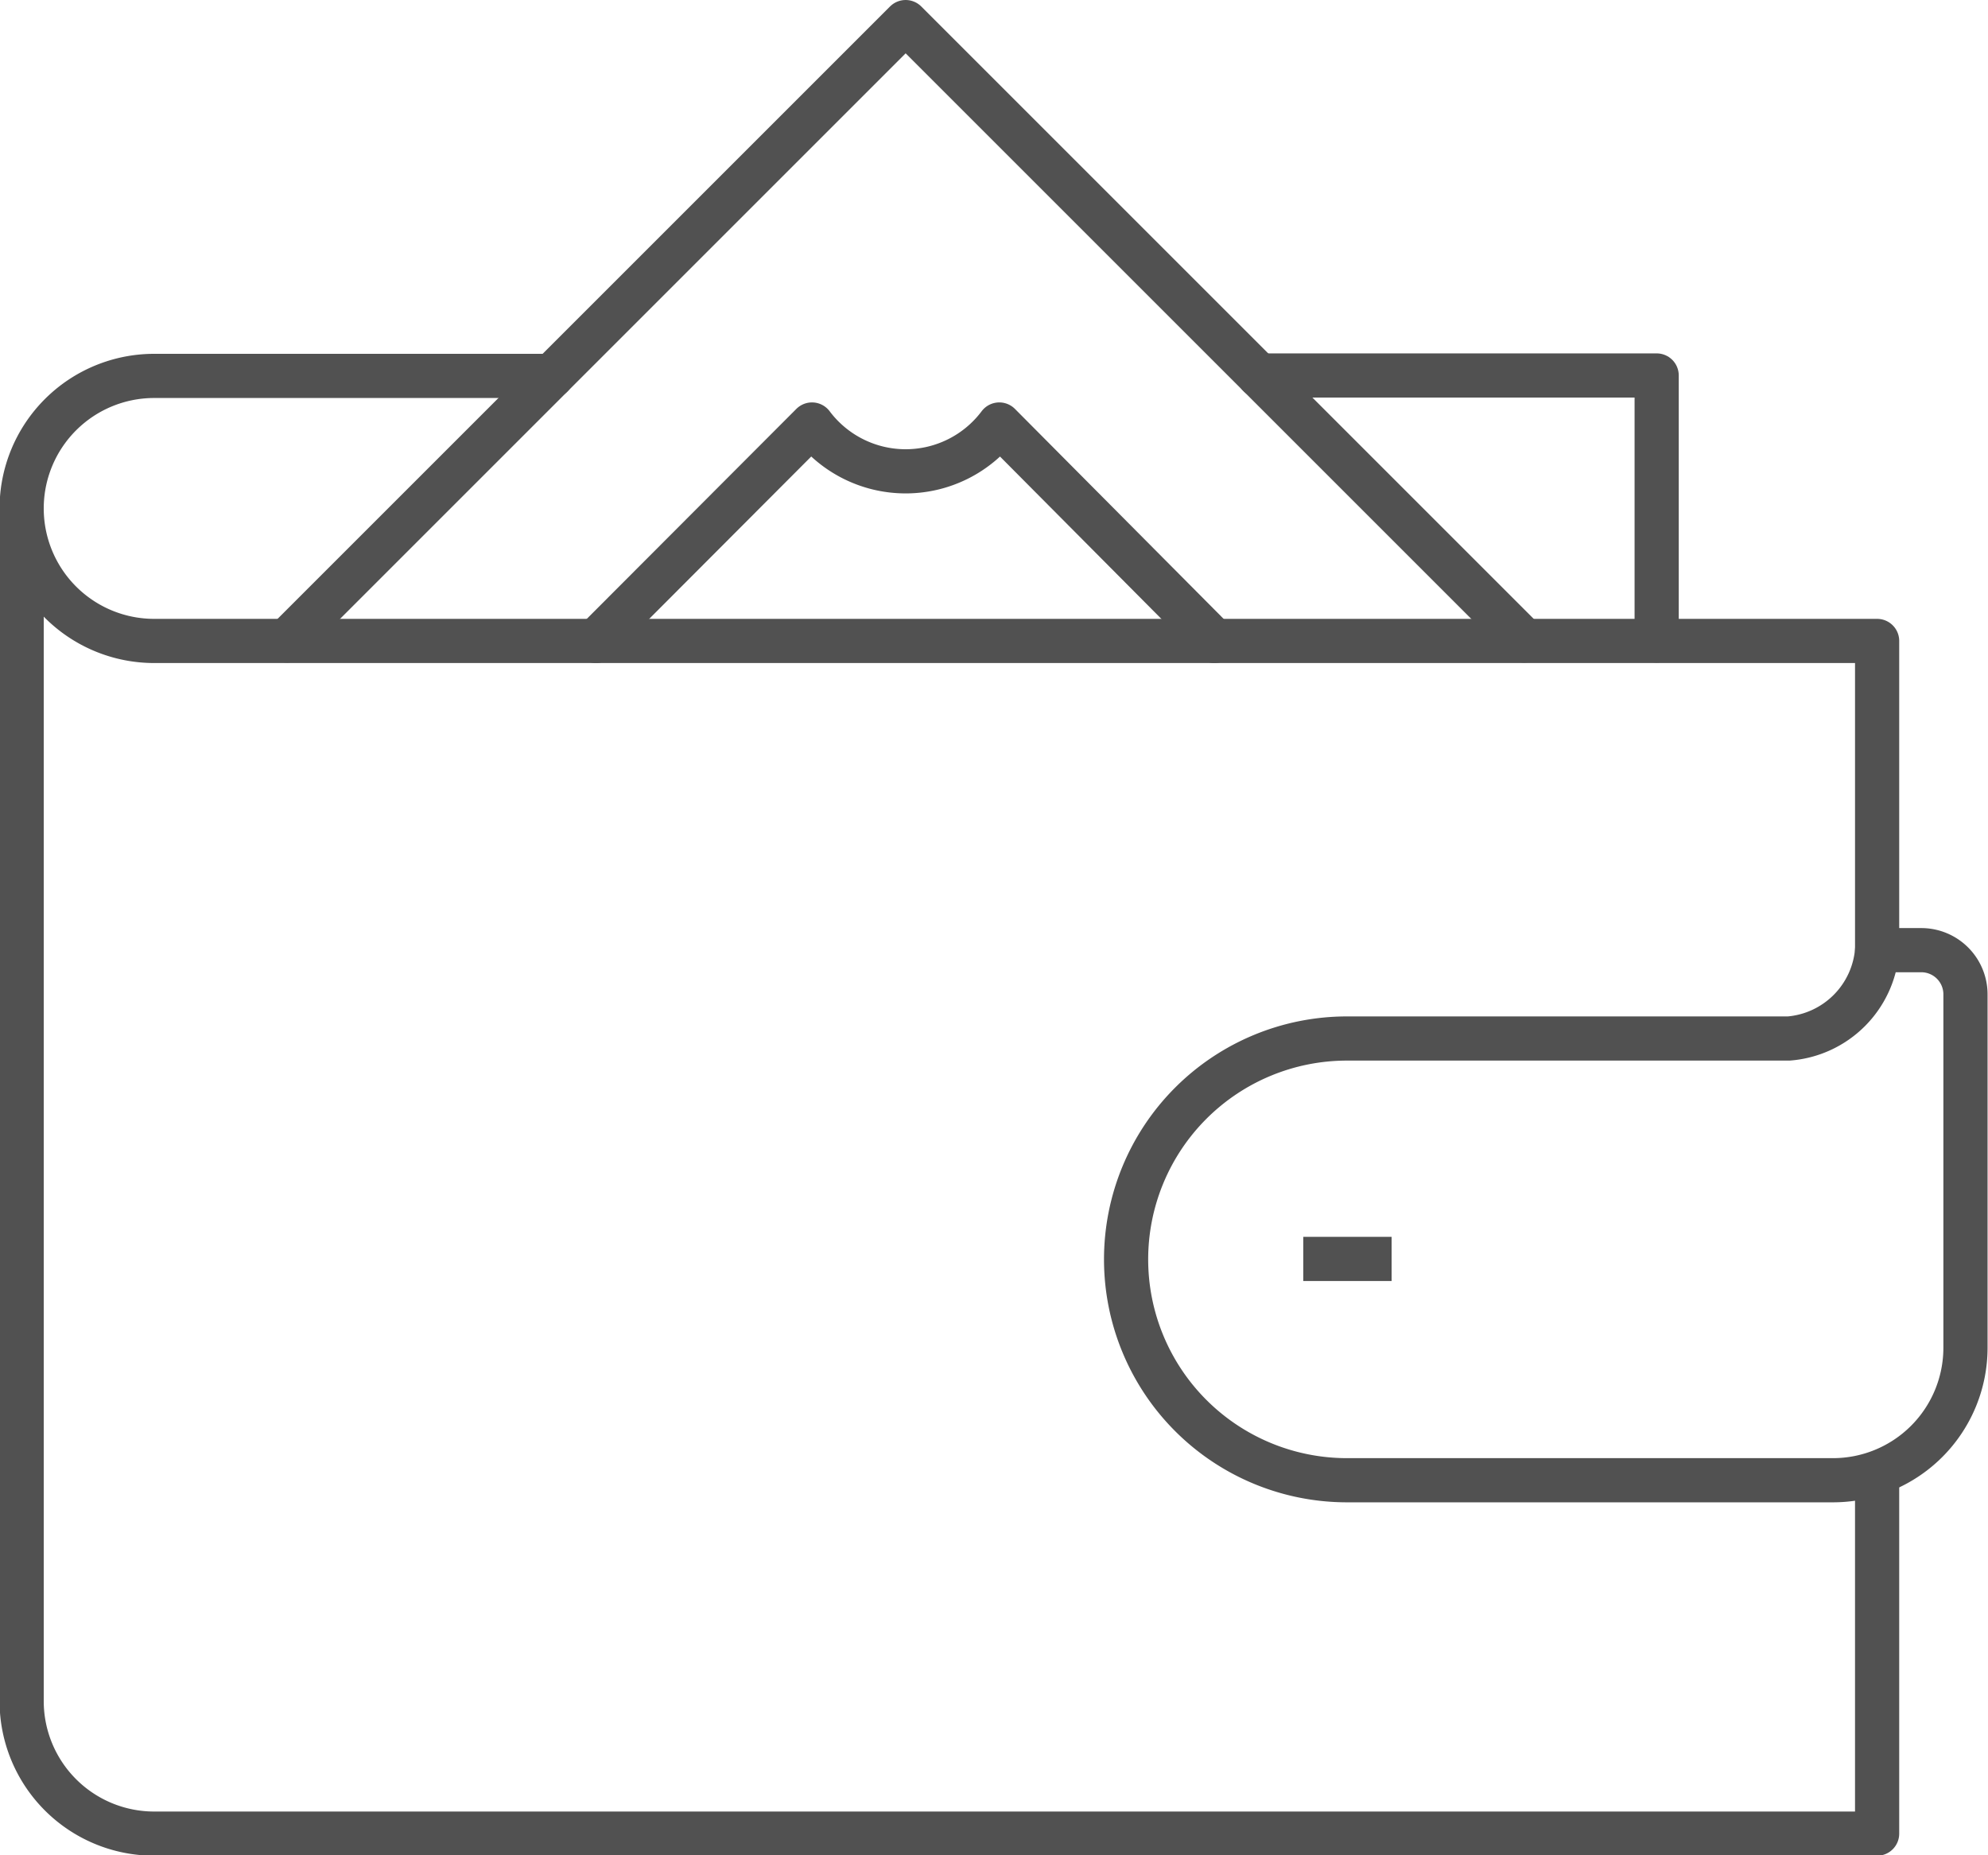
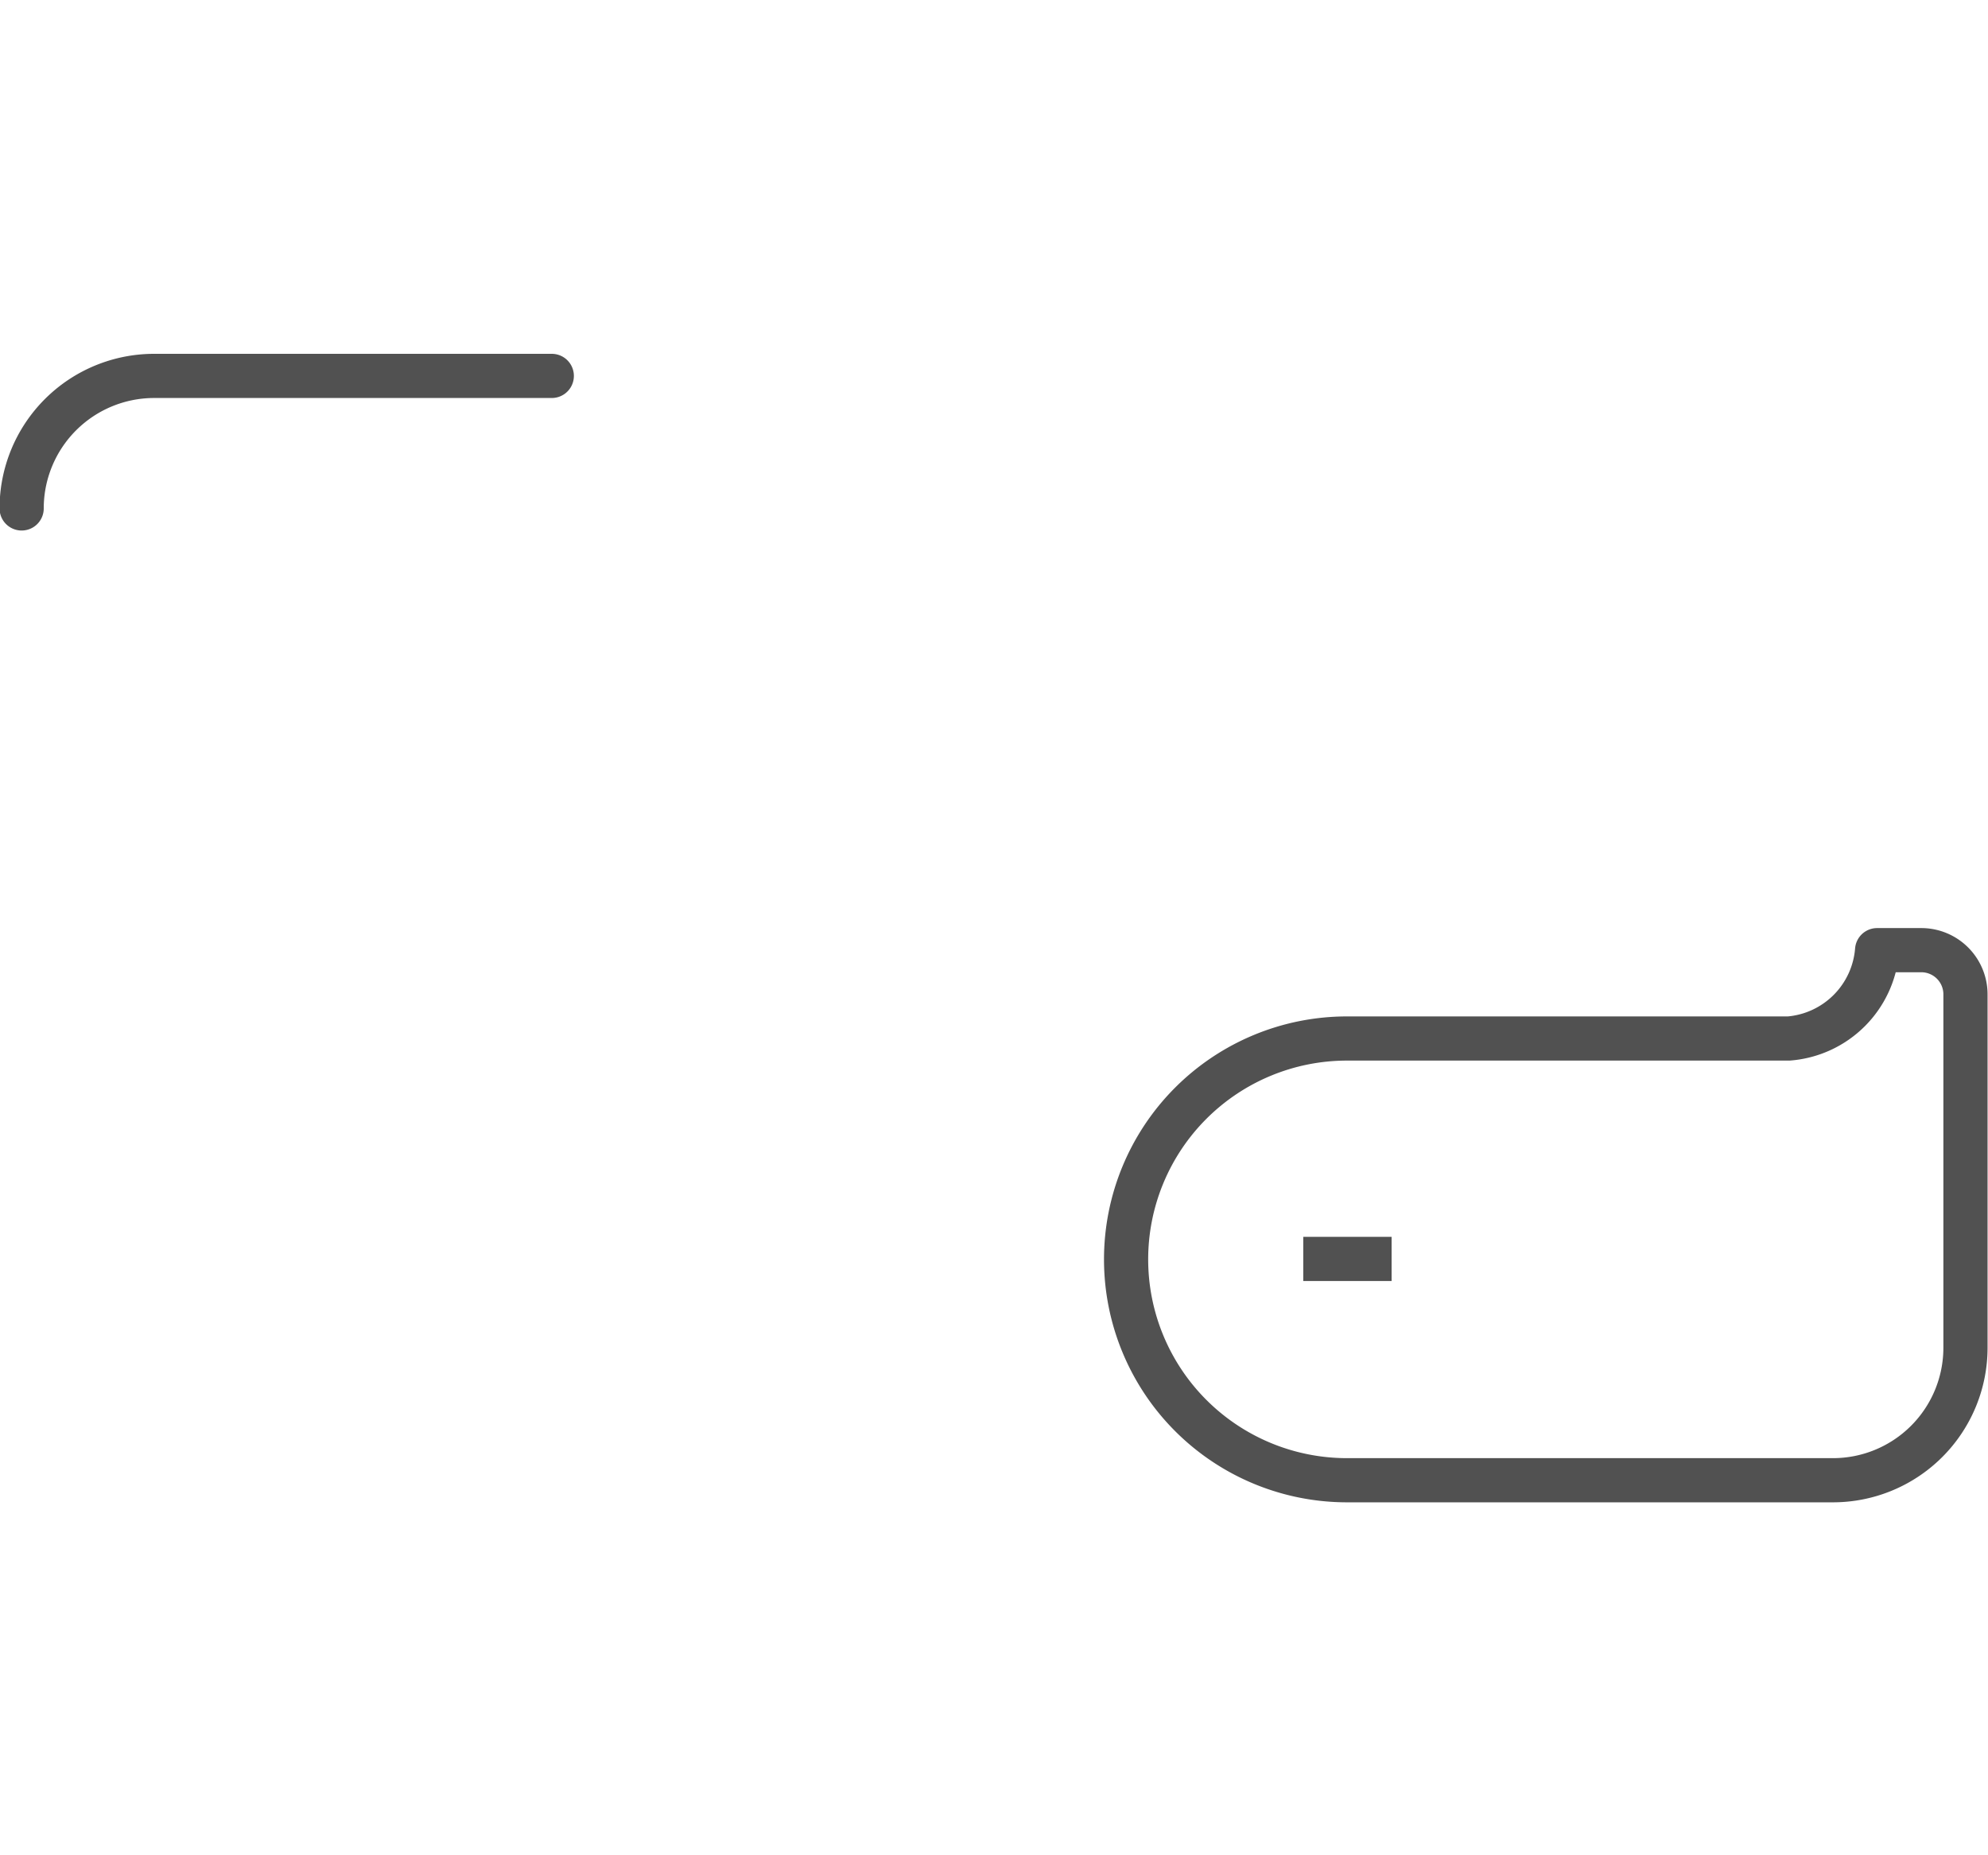
<svg xmlns="http://www.w3.org/2000/svg" id="Ebene_1" data-name="Ebene 1" viewBox="0 0 45 42">
  <defs>
    <style>.cls-1,.cls-2{fill:none;stroke:#515151;}.cls-1{stroke-linecap:round;stroke-linejoin:round;}.cls-2{stroke-miterlimit:10;}</style>
  </defs>
  <title>grosshandel</title>
  <path class="cls-1" d="M291,263h-9a3,3,0,0,0-3,3" transform="translate(-278.51 -254.49)" />
-   <polyline class="cls-1" points="37.5 14.5 37.5 8.5 28.5 8.5" />
-   <polyline class="cls-1" points="34.5 14.5 20.5 0.5 6.5 14.5" />
-   <path class="cls-1" d="M306,269l-4.87-4.9a2.65,2.65,0,0,1-4.24,0L292,269" transform="translate(-278.51 -254.49)" />
-   <path class="cls-1" d="M321,288v8H282a3,3,0,0,1-3-3V266a3,3,0,0,0,3,3h39v7" transform="translate(-278.51 -254.49)" />
  <path class="cls-1" d="M309,278a5,5,0,0,0,0,10h11a3,3,0,0,0,3-3v-8a1,1,0,0,0-1-1h-1a2.18,2.18,0,0,1-2,2H309" transform="translate(-278.51 -254.49)" />
  <line class="cls-2" x1="29.5" y1="28.5" x2="31.5" y2="28.5" />
</svg>